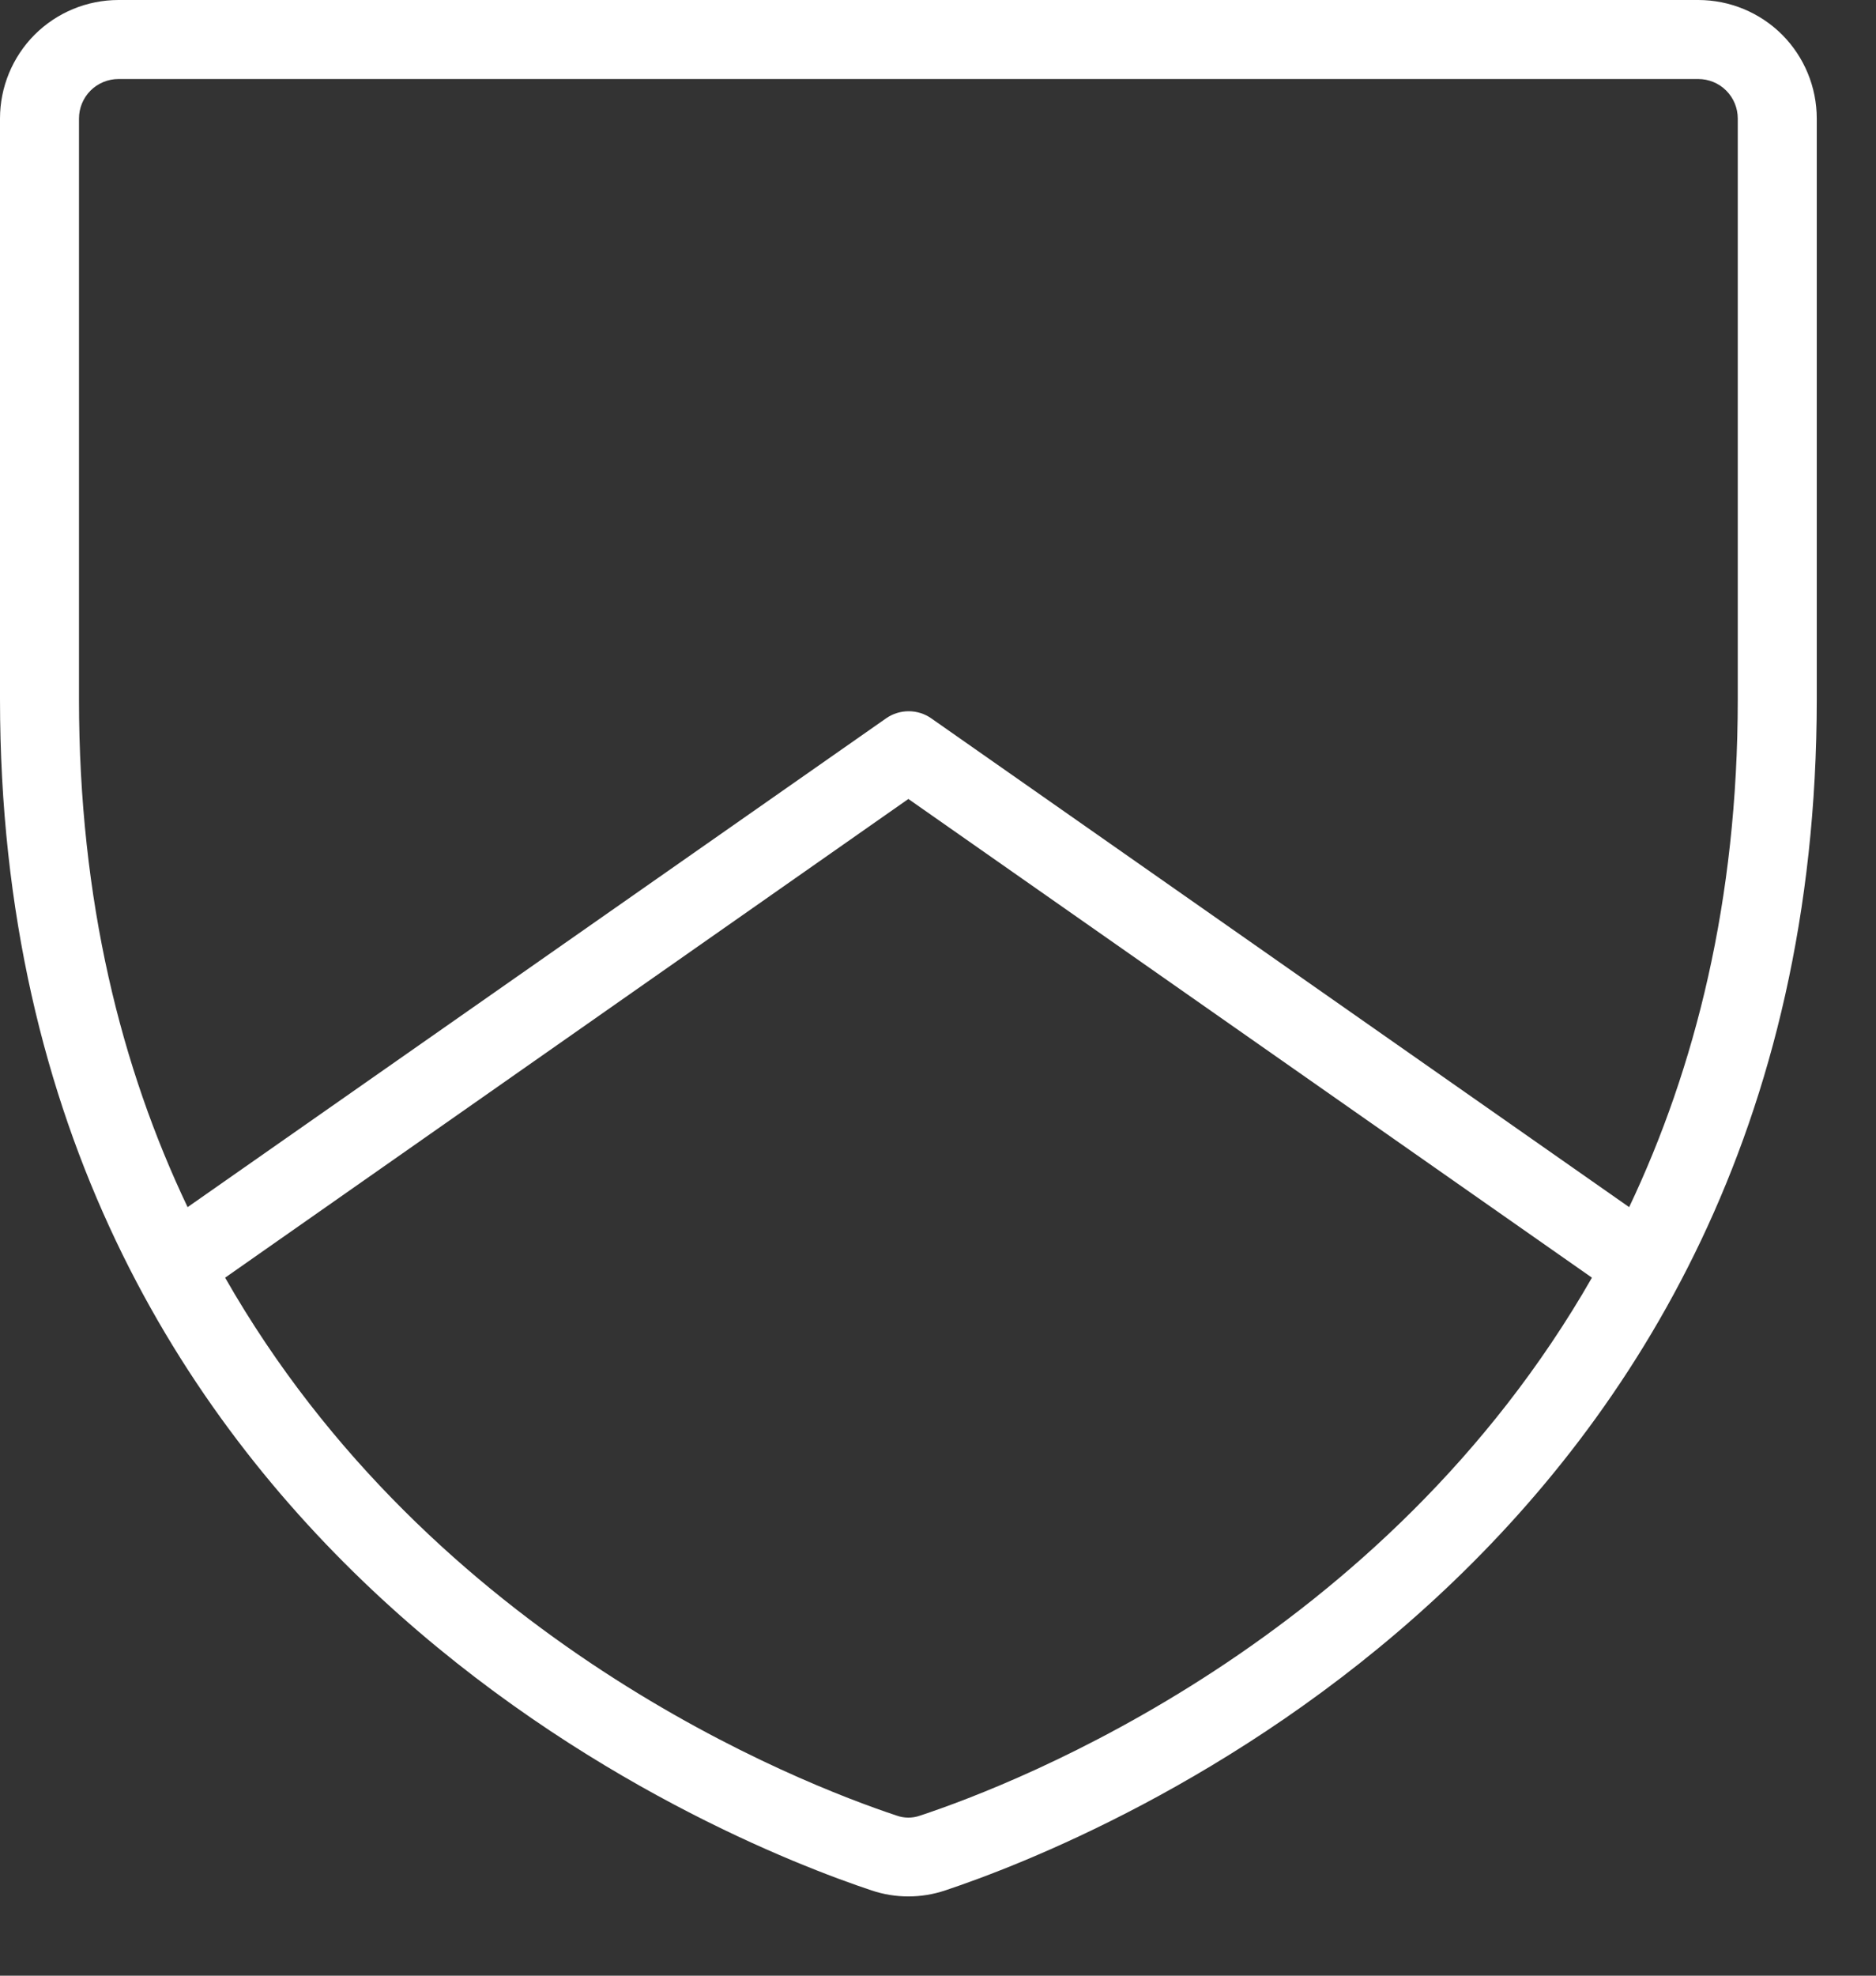
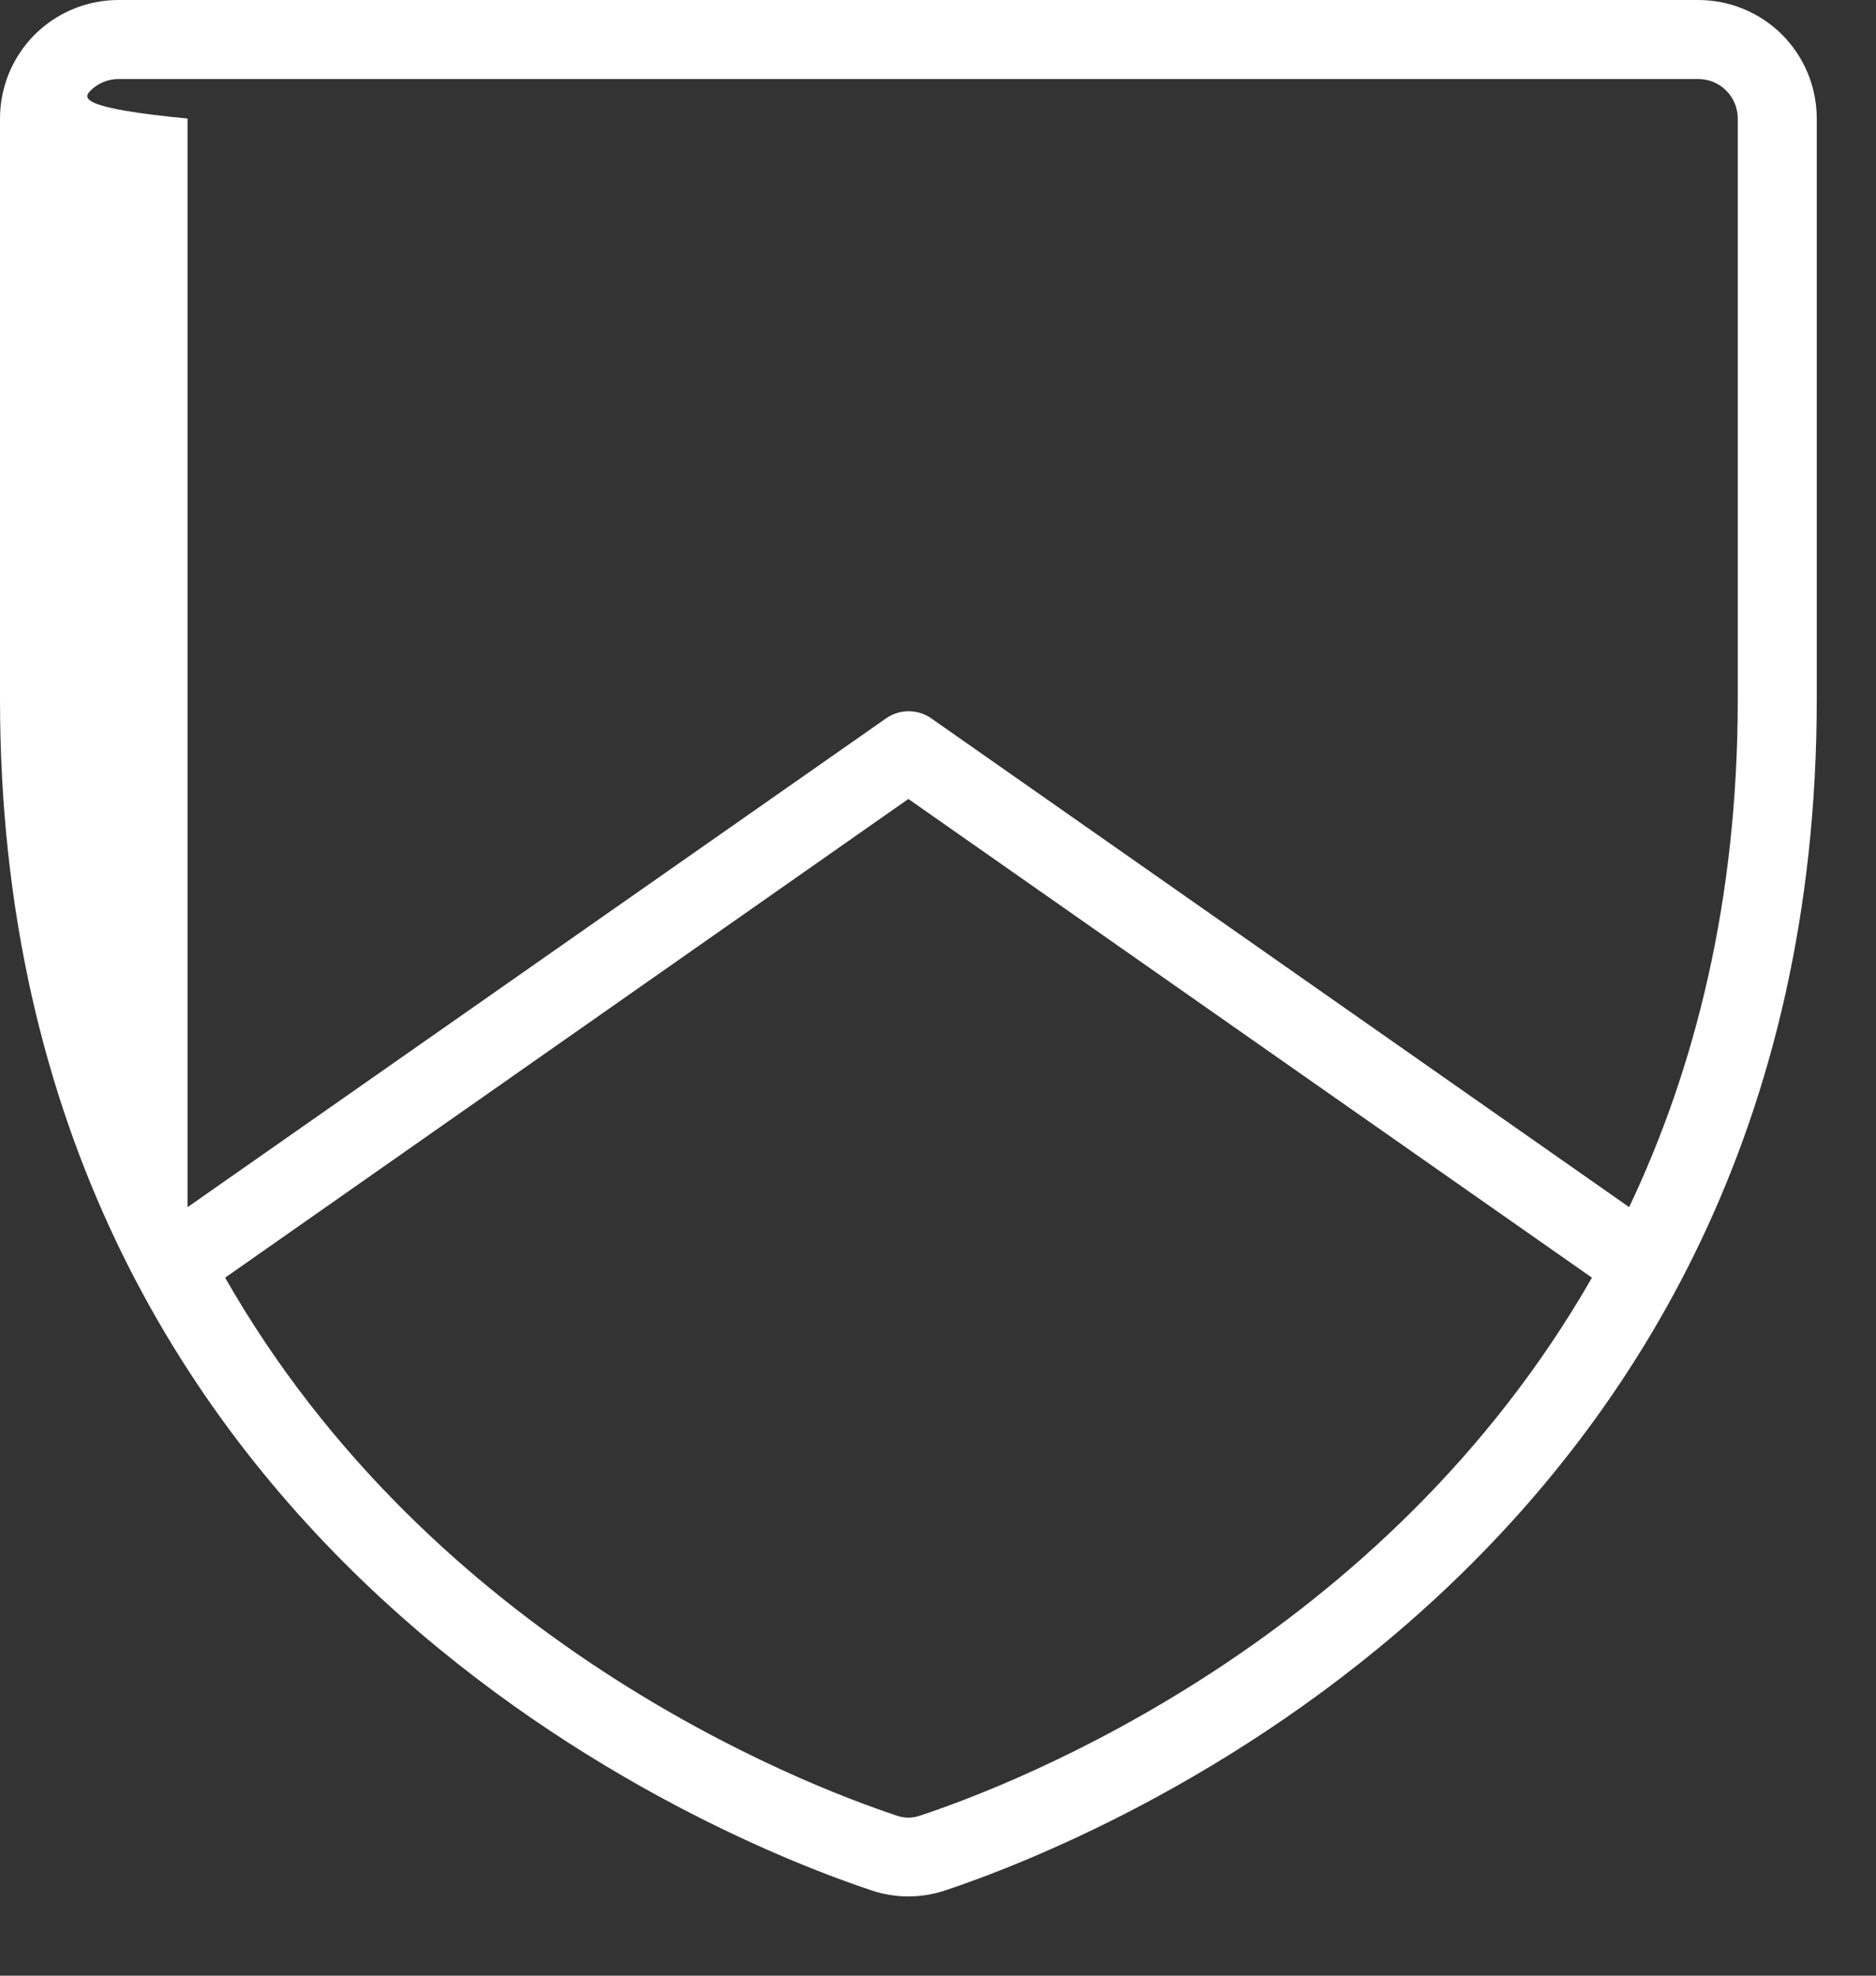
<svg xmlns="http://www.w3.org/2000/svg" width="19" height="20" viewBox="0 0 19 20" fill="none">
  <rect x="0" y="0" width="19" height="20" fill="#333333" stroke="none" />
-   <path d="M17.2 0H1.2C0.882 0 0.577 0.126 0.351 0.351C0.126 0.577 0 0.882 0 1.2V7.077C0 15.764 7.354 18.647 8.828 19.137C9.069 19.218 9.331 19.218 9.572 19.137C11.046 18.647 18.4 15.764 18.4 7.077V1.2C18.4 0.882 18.274 0.577 18.049 0.351C17.823 0.126 17.518 0 17.2 0ZM9.32 18.379C9.242 18.407 9.158 18.407 9.08 18.379C8.105 18.055 4.38 16.613 2.28 12.934L9.2 8.088L16.123 12.934C14.016 16.613 10.3 18.055 9.32 18.379ZM17.6 7.079C17.6 9.117 17.167 10.814 16.5 12.22L9.432 7.272C9.365 7.225 9.285 7.2 9.203 7.2C9.121 7.2 9.041 7.225 8.974 7.272L1.9 12.22C1.23 10.814 0.8 9.12 0.8 7.079V1.2C0.8 1.094 0.842 0.992 0.917 0.917C0.992 0.842 1.094 0.8 1.2 0.8H17.2C17.306 0.8 17.408 0.842 17.483 0.917C17.558 0.992 17.6 1.094 17.6 1.2V7.079Z" fill="white" />
+   <path d="M17.2 0H1.2C0.882 0 0.577 0.126 0.351 0.351C0.126 0.577 0 0.882 0 1.2V7.077C0 15.764 7.354 18.647 8.828 19.137C9.069 19.218 9.331 19.218 9.572 19.137C11.046 18.647 18.4 15.764 18.4 7.077V1.2C18.4 0.882 18.274 0.577 18.049 0.351C17.823 0.126 17.518 0 17.2 0ZM9.32 18.379C9.242 18.407 9.158 18.407 9.08 18.379C8.105 18.055 4.38 16.613 2.28 12.934L9.2 8.088L16.123 12.934C14.016 16.613 10.3 18.055 9.32 18.379ZM17.6 7.079C17.6 9.117 17.167 10.814 16.5 12.22L9.432 7.272C9.365 7.225 9.285 7.2 9.203 7.2C9.121 7.2 9.041 7.225 8.974 7.272L1.9 12.22V1.2C0.8 1.094 0.842 0.992 0.917 0.917C0.992 0.842 1.094 0.8 1.2 0.8H17.2C17.306 0.8 17.408 0.842 17.483 0.917C17.558 0.992 17.6 1.094 17.6 1.2V7.079Z" fill="white" />
</svg>